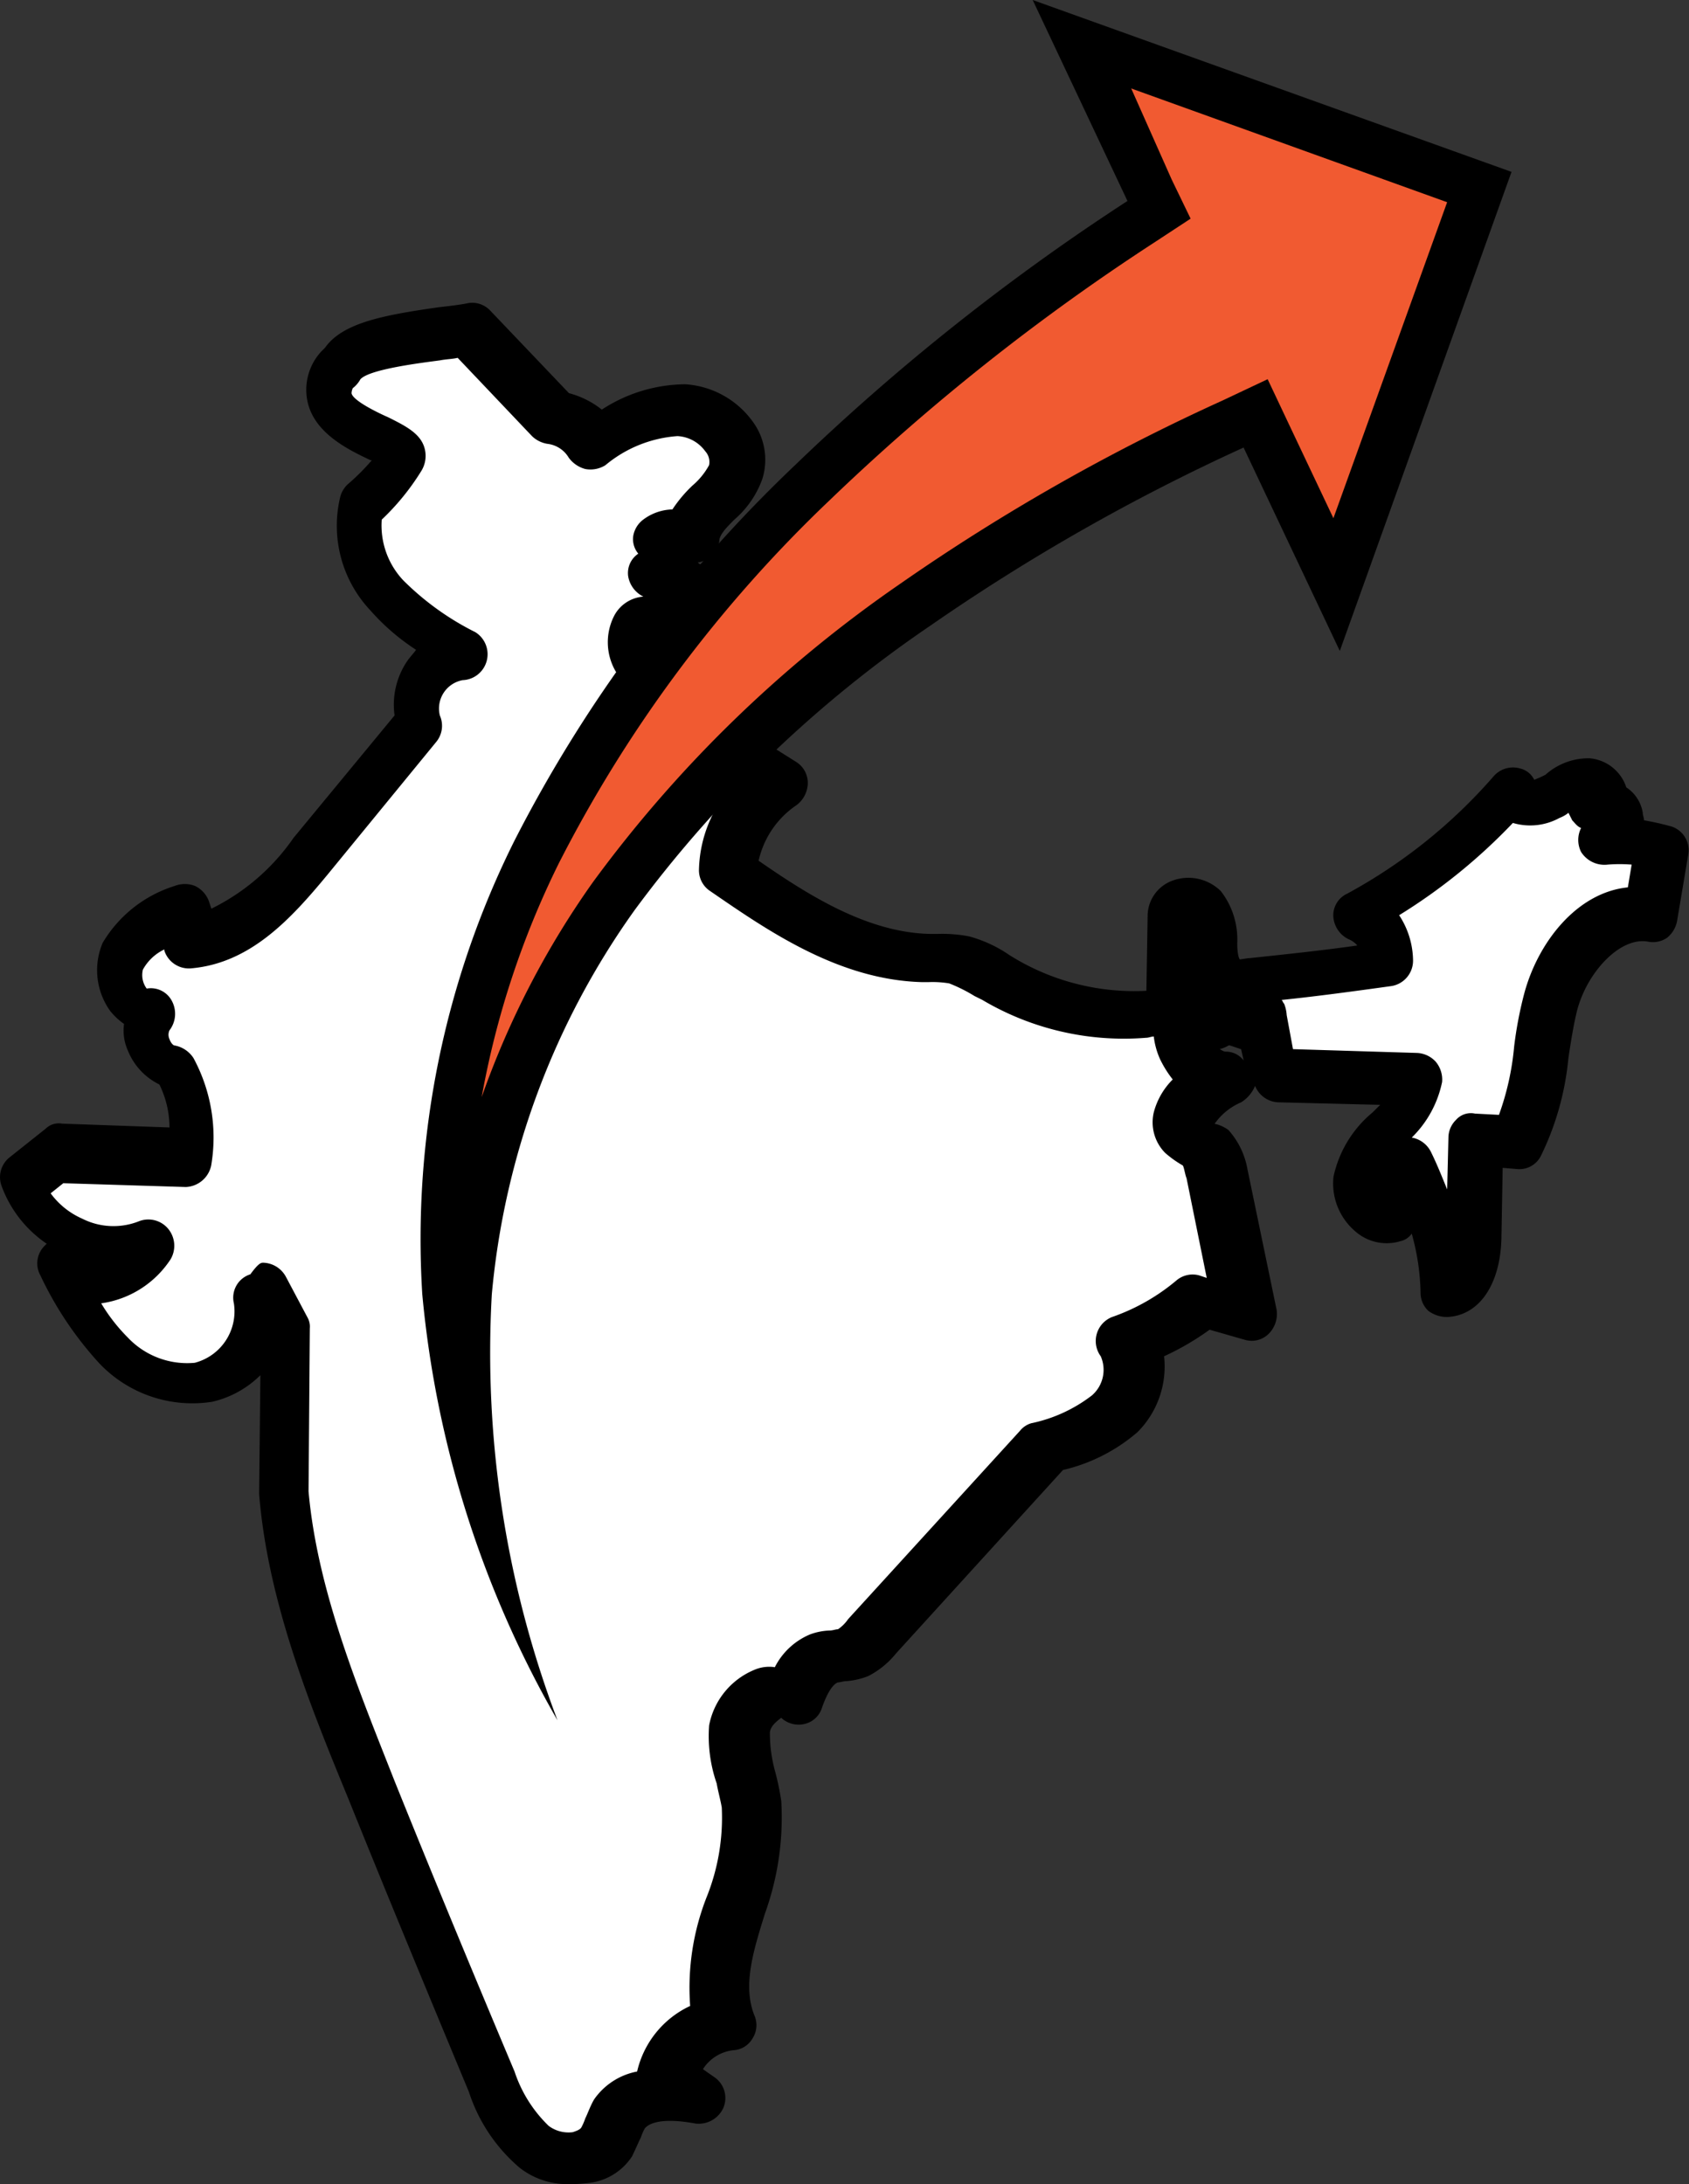
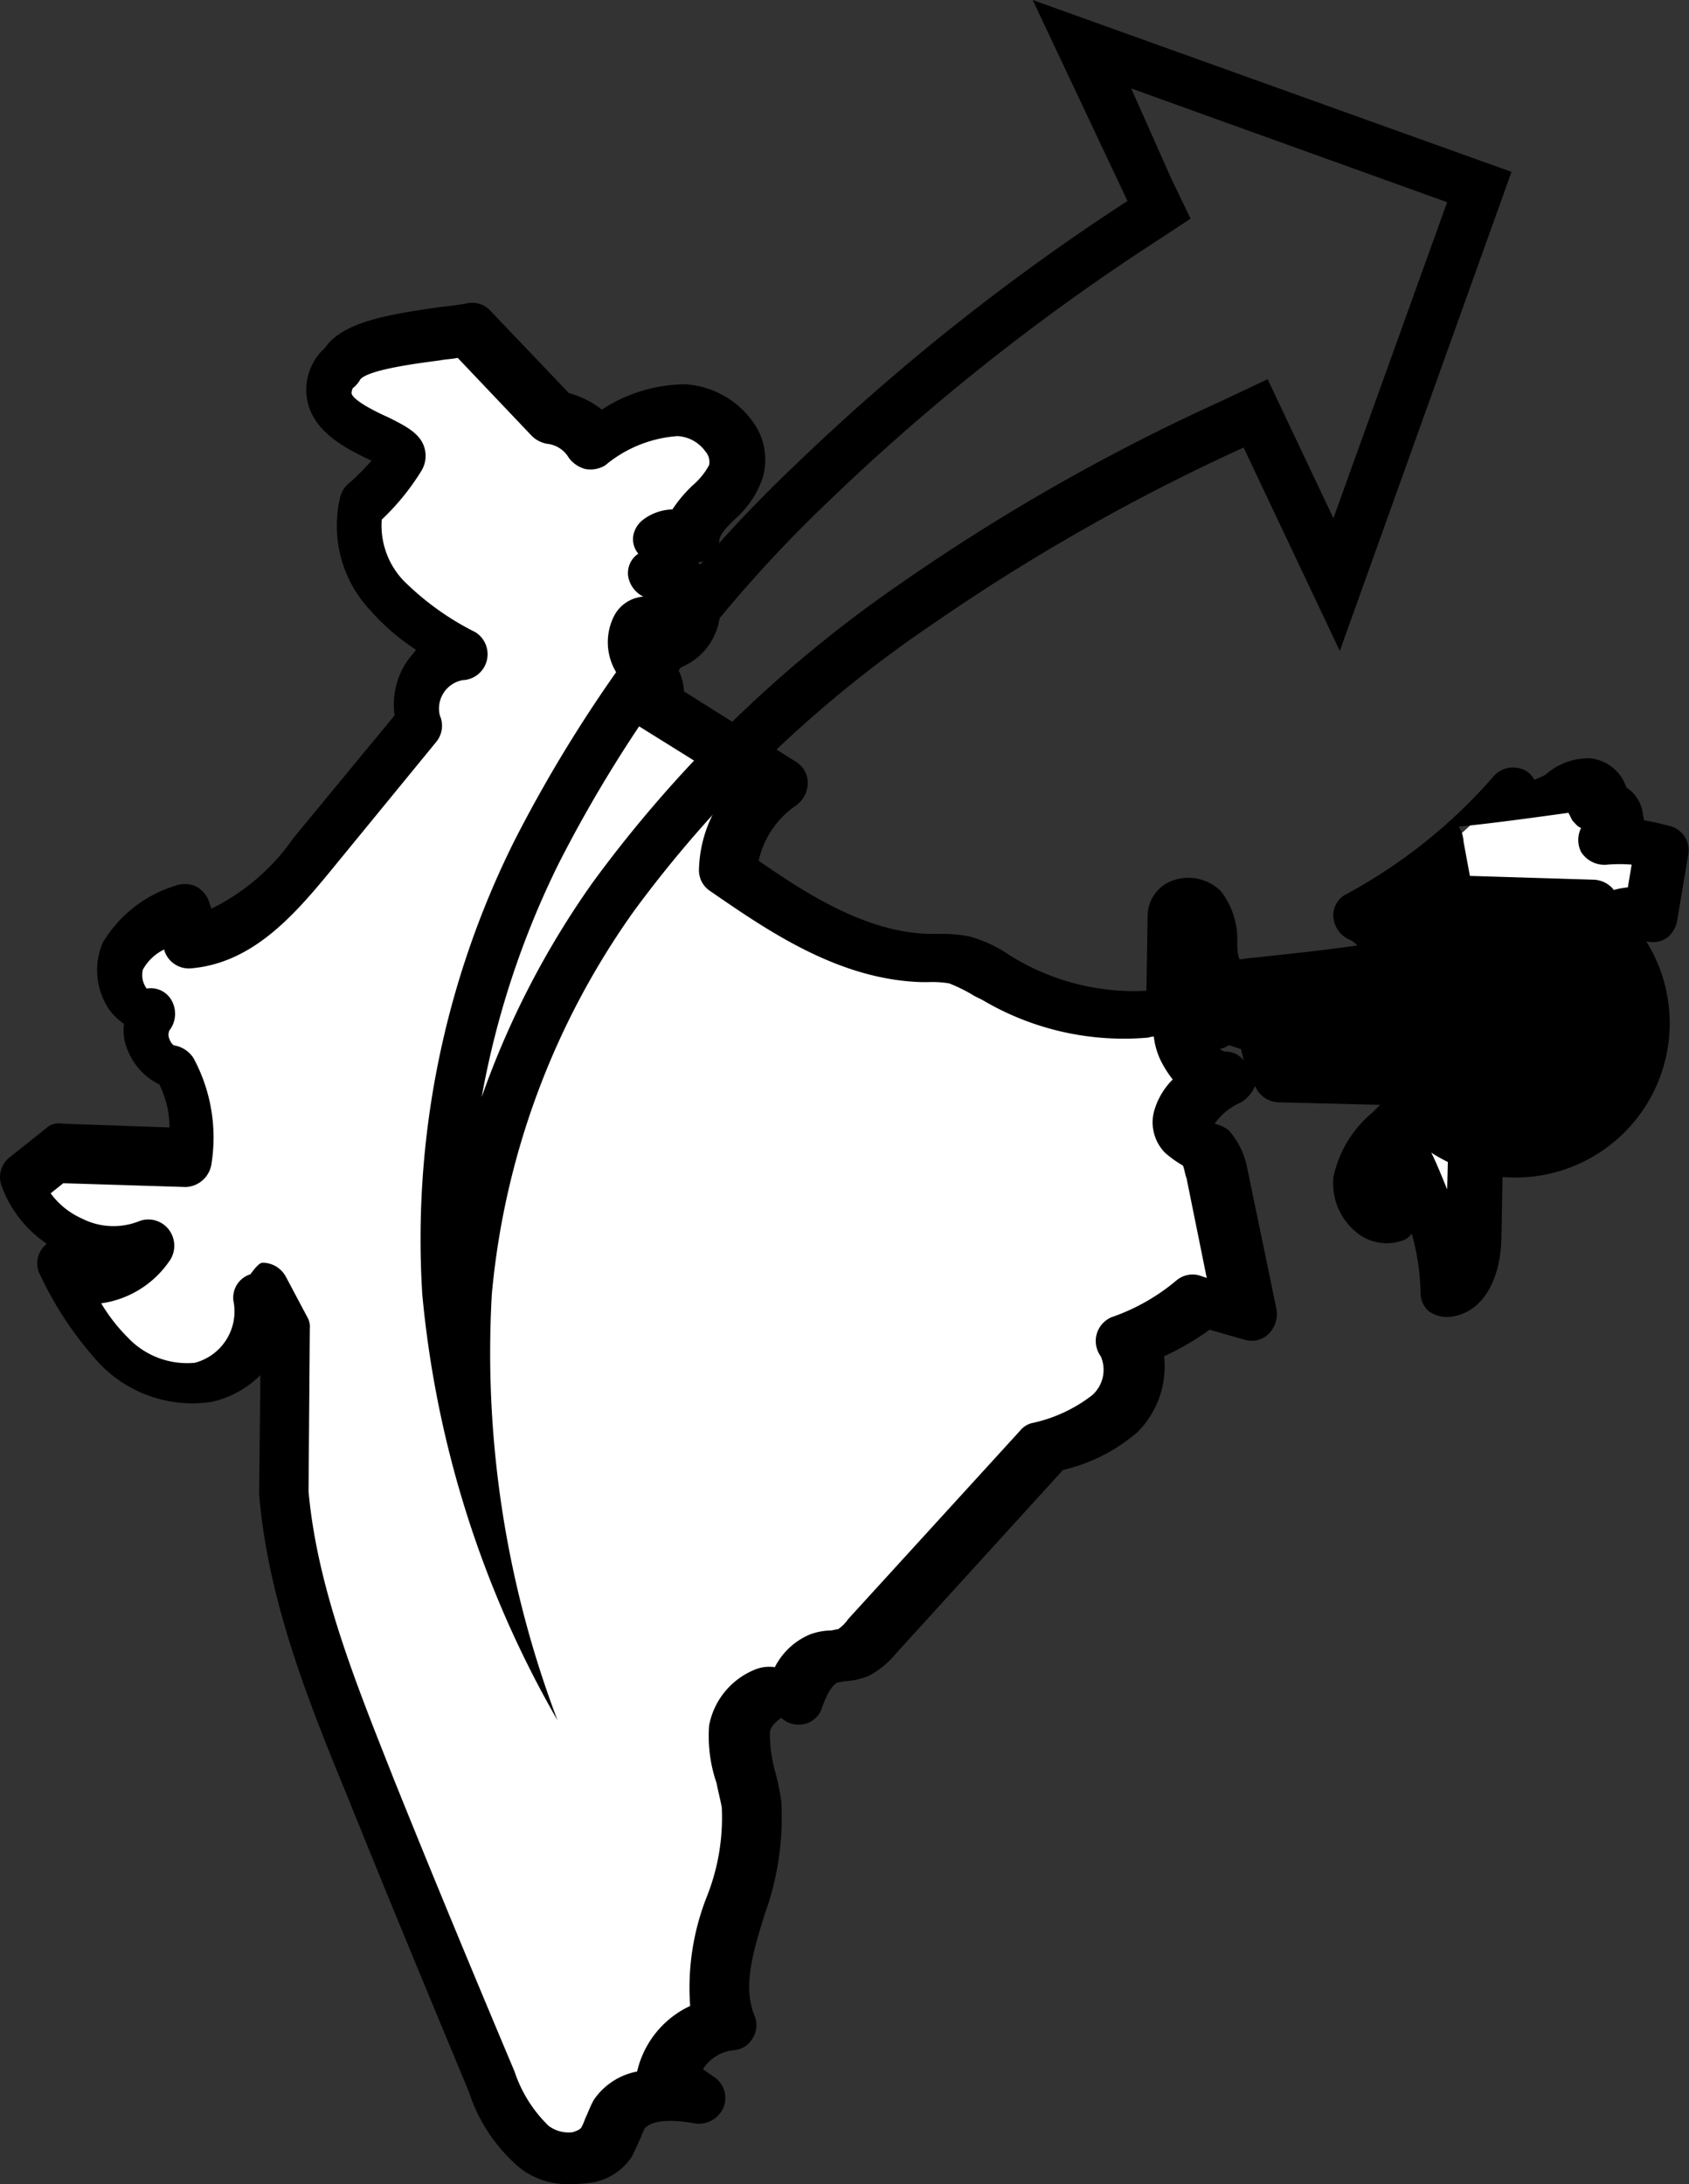
<svg xmlns="http://www.w3.org/2000/svg" width="60" height="77.572" viewBox="0 0 60 77.572">
  <rect x="0" y="0" width="60" height="77.572" fill="#333333" stroke="none" />
  <g id="export-pics-icon" transform="translate(-33.383 -10.5)">
    <g id="Group_39211" data-name="Group 39211" transform="translate(33.382 21.246)">
      <g id="Group_39210" data-name="Group 39210">
        <path id="Path_21399" data-name="Path 21399" d="M79.139,60.656c.135.269-.359.449-.628.314-.269-.18-.449-.449-.763-.539-.314-.045-.539.539-.224.539-.314-.269-.584-.539-.9-.763a1.755,1.755,0,0,0,1.212,2.649c-.9.359-1.93,1.392-1.257,2.065a4.553,4.553,0,0,0,.584.4,1.646,1.646,0,0,1,.4.943c.359,1.661.673,3.322,1.033,4.983-.584-.18-1.122-.314-1.706-.494a8,8,0,0,1-2.559,1.437,2.085,2.085,0,0,1-.449,2.559,5.713,5.713,0,0,1-2.514,1.212c-2.02,2.245-4.085,4.444-6.105,6.689a2.739,2.739,0,0,1-.673.584c-.314.135-.673.09-1.033.224A2.291,2.291,0,0,0,62.439,84.9c-.673-.628-1.8.18-1.93,1.077a9.4,9.4,0,0,0,.449,2.693c.359,2.649-1.885,5.342-.943,7.811a2.486,2.486,0,0,0-2.11,1.885c.314.269.673.494.988.763-.943-.18-2.11-.224-2.693.584-.224.314-.269.673-.494.988a1.756,1.756,0,0,1-2.469.18,4.873,4.873,0,0,1-1.481-2.334c-1.437-3.457-2.873-6.913-4.265-10.37-1.392-3.412-2.828-6.913-3.142-10.639,0-1.93.045-3.861.045-5.791-.269-.494-.494-.943-.763-1.437a2.84,2.84,0,0,1-2.065,3.187,3.732,3.732,0,0,1-3.187-1.122,10.645,10.645,0,0,1-1.93-2.918,2.753,2.753,0,0,0,3.277-.988A3.66,3.66,0,0,1,35.1,66.4c.449-.359.853-.673,1.3-1.033l4.669.135a4.9,4.9,0,0,0-.539-3.187,1.289,1.289,0,0,1-.763-1.975c-.9.135-1.437-1.122-1.077-1.93A3.788,3.788,0,0,1,40.8,56.84c.09.314.224.673.314.988,1.751-.135,3.1-1.616,4.22-3.008,1.3-1.571,2.6-3.142,3.861-4.714a1.862,1.862,0,0,1,1.661-2.469,11.335,11.335,0,0,1-2.783-2.02,3.587,3.587,0,0,1-.9-3.232,5.823,5.823,0,0,0,1.437-1.706c.359-.584-3.861-1.212-2.289-3.142l.135-.135c.539-.943,3.5-1.033,4.534-1.3l2.963,3.1a1.86,1.86,0,0,1,1.437.943,5.1,5.1,0,0,1,3.1-1.167c1.122.045,2.245,1.122,1.93,2.2-.269.9-1.437,1.392-1.571,2.334a1.043,1.043,0,0,0-1.077.09.864.864,0,0,1-.18,1.212c.359.135.673.314,1.033.449a1.363,1.363,0,0,1-.988,2.11c-.09-.269-.135-.539-.224-.853-.539.045-.584.853-.314,1.347s.673,1.033.4,1.526c1.481.943,3.008,1.885,4.489,2.828a3.794,3.794,0,0,0-1.8,3.142c2.155,1.481,4.444,3.008,7,3.053a5.516,5.516,0,0,1,1.212.09,5.854,5.854,0,0,1,1.392.718,8.745,8.745,0,0,0,5.3,1.212.654.654,0,0,0,.539-.224.7.7,0,0,0,.135-.539c0-.943.045-1.885.045-2.828,0-.449.718-.584,1.033-.224a2.111,2.111,0,0,1,.359,1.3,1.329,1.329,0,0,0,.494,1.212,1.455,1.455,0,0,0,.988.09c1.661-.18,3.277-.359,4.938-.584a2.051,2.051,0,0,0-1.122-1.8,19.237,19.237,0,0,0,5.477-4.4c.045.539.853.584,1.3.314s.853-.673,1.392-.673c.539.045.763.988.224.988.135-.359.763-.18.808.224a1.364,1.364,0,0,1-.449,1.033,4.385,4.385,0,0,1,2.02.18l-.4,2.424c-1.706-.359-3.1,1.392-3.546,3.053s-.359,3.5-1.212,4.983c-.494-.045-.988-.045-1.437-.09-.045,1.122-.045,2.289-.09,3.412,0,.808-.269,1.885-1.077,1.93a10.422,10.422,0,0,0-1.167-4.489,3.012,3.012,0,0,0-.718,1.8c-.673.224-1.3-.584-1.212-1.3a3.211,3.211,0,0,1,1.122-1.751,3.211,3.211,0,0,0,1.122-1.751l-5.118-.135C79.408,62.047,79.273,61.374,79.139,60.656Z" transform="translate(-34.329 -35.354)" fill="#fff" />
-         <path id="Path_21400" data-name="Path 21400" d="M53.591,101.264a2.746,2.746,0,0,1-1.751-.584,5.94,5.94,0,0,1-1.8-2.693c-1.437-3.457-2.873-6.913-4.265-10.37-1.347-3.277-2.873-7-3.187-10.864l.045-4.22a3.567,3.567,0,0,1-1.706.943,4.555,4.555,0,0,1-4-1.347,12.45,12.45,0,0,1-2.11-3.142.877.877,0,0,1,.135-1.033l.09-.09A4.232,4.232,0,0,1,33.435,65.8a.9.9,0,0,1,.269-.988l1.3-1.033a.664.664,0,0,1,.584-.18l3.816.135a3.472,3.472,0,0,0-.359-1.526A2.288,2.288,0,0,1,37.924,61a1.733,1.733,0,0,1-.135-.943A2.353,2.353,0,0,1,37.3,59.6a2.485,2.485,0,0,1-.269-2.424,4.554,4.554,0,0,1,2.559-2.02.991.991,0,0,1,.718,0,.971.971,0,0,1,.494.539l.09.269a7.633,7.633,0,0,0,2.918-2.514L47.4,49.1a2.756,2.756,0,0,1,.449-1.93c.09-.135.224-.269.314-.4a7.823,7.823,0,0,1-1.616-1.392,4.385,4.385,0,0,1-1.077-4.04.931.931,0,0,1,.269-.449,7.651,7.651,0,0,0,.853-.853h-.045c-.853-.4-2.02-.988-2.245-2.11a2,2,0,0,1,.494-1.751l.135-.135c.628-.9,2.155-1.167,4.04-1.437.4-.045.763-.09.988-.135a.878.878,0,0,1,.853.269l2.783,2.918a3.174,3.174,0,0,1,1.167.584,5.49,5.49,0,0,1,2.963-.9,3.206,3.206,0,0,1,2.379,1.3,2.284,2.284,0,0,1,.359,2.065,3.418,3.418,0,0,1-.988,1.437c-.269.269-.539.539-.539.763a.863.863,0,0,1-.494.673.638.638,0,0,1-.269.09l.045.045a.6.6,0,0,1,.314.269,2.246,2.246,0,0,1-1.077,3.457,1.829,1.829,0,0,1,.224.808l4,2.514a.882.882,0,0,1,.4.763,1,1,0,0,1-.4.763,3.236,3.236,0,0,0-1.347,1.975c1.751,1.212,3.861,2.559,6.105,2.6H66.7a4.928,4.928,0,0,1,1.122.09,4.714,4.714,0,0,1,1.437.673l.224.135a8.328,8.328,0,0,0,4.624,1.122l.045-2.694A1.339,1.339,0,0,1,75,54.981a1.641,1.641,0,0,1,1.751.359,2.79,2.79,0,0,1,.584,1.841c0,.494.09.584.09.584.045,0,.269-.045.359-.045,1.257-.135,2.559-.269,3.816-.449a.805.805,0,0,0-.314-.224.967.967,0,0,1-.539-.808.848.848,0,0,1,.494-.808,18.729,18.729,0,0,0,5.207-4.175.909.909,0,0,1,.943-.269.751.751,0,0,1,.494.4c.224-.09.314-.135.4-.18a2.289,2.289,0,0,1,1.571-.584,1.507,1.507,0,0,1,1.3,1.033,1.333,1.333,0,0,1,.584.9c0,.09.045.18.045.269a10.1,10.1,0,0,1,.988.224.886.886,0,0,1,.584.988l-.4,2.379A1,1,0,0,1,92.6,57a.885.885,0,0,1-.673.135c-.988-.18-2.155,1.077-2.514,2.424-.135.539-.224,1.122-.314,1.706a10.012,10.012,0,0,1-.988,3.5.855.855,0,0,1-.808.449l-.539-.045-.045,2.514c-.045,1.661-.808,2.738-1.93,2.783a1.1,1.1,0,0,1-.673-.224.886.886,0,0,1-.269-.628,8.268,8.268,0,0,0-.314-2.11.654.654,0,0,1-.4.269,1.683,1.683,0,0,1-1.616-.359,2.229,2.229,0,0,1-.763-1.93A4.076,4.076,0,0,1,82.143,63.2l.269-.269-3.636-.09a.93.93,0,0,1-.808-.584,1.241,1.241,0,0,1-.494.584,2.206,2.206,0,0,0-.943.763,1.262,1.262,0,0,1,.494.224,2.821,2.821,0,0,1,.673,1.392L78.731,70.2a.993.993,0,0,1-.269.853.855.855,0,0,1-.853.224l-1.257-.359a9.524,9.524,0,0,1-1.616.943,3.3,3.3,0,0,1-.943,2.693A6.2,6.2,0,0,1,71.144,75.9L65.218,82.41a3.08,3.08,0,0,1-.988.808,2.661,2.661,0,0,1-.763.18c-.135,0-.224.045-.314.045-.269.09-.494.673-.584.943a.849.849,0,0,1-.628.539.914.914,0,0,1-.808-.224c-.045.045-.4.269-.4.539a5.064,5.064,0,0,0,.18,1.347,9.194,9.194,0,0,1,.224,1.077,10.055,10.055,0,0,1-.584,4c-.4,1.3-.808,2.559-.359,3.636a.873.873,0,0,1-.09.808.834.834,0,0,1-.673.4,1.468,1.468,0,0,0-1.077.673l.449.314a.9.9,0,0,1,.269,1.077.962.962,0,0,1-.988.539c-1.212-.224-1.661,0-1.8.18a2.189,2.189,0,0,0-.135.314c-.09.18-.18.4-.314.673a2.112,2.112,0,0,1-1.526.943A5.675,5.675,0,0,1,53.591,101.264ZM42.728,68.538a.946.946,0,0,1,.808.494l.763,1.437a.667.667,0,0,1,.09.4l-.045,5.791c.314,3.546,1.8,7.093,3.053,10.28,1.392,3.457,2.828,6.913,4.265,10.325a4.758,4.758,0,0,0,1.212,1.93,1.178,1.178,0,0,0,.853.224c.135-.045.269-.09.314-.18a2.189,2.189,0,0,0,.135-.314c.09-.18.18-.449.314-.673a2.408,2.408,0,0,1,1.526-.988h0A3.417,3.417,0,0,1,57.9,94.935a8.814,8.814,0,0,1,.584-3.861,7.568,7.568,0,0,0,.539-3.187c-.045-.269-.135-.584-.18-.853a5.128,5.128,0,0,1-.269-2.065,2.68,2.68,0,0,1,1.616-1.975,1.332,1.332,0,0,1,.718-.09,2.47,2.47,0,0,1,1.257-1.167,2.216,2.216,0,0,1,.673-.135c.135,0,.224-.045.314-.045a1.355,1.355,0,0,0,.359-.359l6.105-6.689a.807.807,0,0,1,.4-.269,5.3,5.3,0,0,0,2.155-.988,1.2,1.2,0,0,0,.314-1.392.917.917,0,0,1,.4-1.392,7.221,7.221,0,0,0,2.289-1.3.889.889,0,0,1,.808-.18l.269.09-.718-3.546c-.045-.09-.09-.4-.135-.449a3.8,3.8,0,0,1-.628-.449,1.546,1.546,0,0,1-.4-1.437,2.573,2.573,0,0,1,.673-1.167,3.877,3.877,0,0,1-.449-.718,2.725,2.725,0,0,1-.224-.808c-.09,0-.18.045-.269.045A9.863,9.863,0,0,1,68.271,59.2L68,59.066a5.568,5.568,0,0,0-.9-.449,3.629,3.629,0,0,0-.718-.045h-.269c-2.963-.09-5.477-1.841-7.5-3.232a.882.882,0,0,1-.4-.763,4.62,4.62,0,0,1,1.212-3.008l-3.457-2.155a.922.922,0,0,1-.314-1.212c-.045,0-.18-.314-.269-.449l-.135-.224a2.062,2.062,0,0,1-.045-1.975,1.276,1.276,0,0,1,1.033-.673h0a.989.989,0,0,1-.539-.718.827.827,0,0,1,.359-.808.8.8,0,0,1-.18-.628.917.917,0,0,1,.359-.584,1.8,1.8,0,0,1,1.033-.359,4.771,4.771,0,0,1,.718-.853,2.555,2.555,0,0,0,.584-.718.563.563,0,0,0-.135-.494,1.3,1.3,0,0,0-.988-.539,4.484,4.484,0,0,0-2.559,1.033,1,1,0,0,1-.718.135,1.068,1.068,0,0,1-.584-.4,1.016,1.016,0,0,0-.763-.494,1.024,1.024,0,0,1-.539-.269L49.641,36.4c-.18.045-.4.045-.628.09-.673.09-2.514.314-2.828.673a1.017,1.017,0,0,1-.269.314.447.447,0,0,0-.045.18c.045.269.988.718,1.3.853.628.314,1.167.584,1.3,1.122a1.021,1.021,0,0,1-.135.808,8.561,8.561,0,0,1-1.392,1.706,2.841,2.841,0,0,0,.763,2.155,9.814,9.814,0,0,0,2.559,1.841.922.922,0,0,1-.449,1.706h0a1.024,1.024,0,0,0-.808,1.257.9.9,0,0,1-.135.943l-3.861,4.714c-1.3,1.571-2.738,3.142-4.848,3.322a.916.916,0,0,1-.943-.628v-.045a1.7,1.7,0,0,0-.763.718.806.806,0,0,0,.135.673.843.843,0,0,1,.9.449.965.965,0,0,1-.09,1.033.368.368,0,0,0,0,.314c.045.135.135.224.18.224a1.016,1.016,0,0,1,.673.449,5.935,5.935,0,0,1,.628,3.816.963.963,0,0,1-.9.763l-4.354-.135-.449.359a2.775,2.775,0,0,0,1.122.9,2.458,2.458,0,0,0,2.02.09.916.916,0,0,1,1.033.269.948.948,0,0,1,.09,1.077,3.53,3.53,0,0,1-2.469,1.571,6.262,6.262,0,0,0,.943,1.212,2.9,2.9,0,0,0,2.379.9,1.887,1.887,0,0,0,1.392-2.11.869.869,0,0,1,.584-1.033C42.548,68.583,42.638,68.538,42.728,68.538Zm40.807-4.444a.94.94,0,0,1,.673.494c.224.449.4.9.584,1.347l.045-1.841a.886.886,0,0,1,.269-.628.7.7,0,0,1,.673-.224l.853.045a9.619,9.619,0,0,0,.539-2.424,13.939,13.939,0,0,1,.359-1.885c.494-1.841,1.885-3.591,3.681-3.771l.135-.808a5.41,5.41,0,0,0-.853,0,.981.981,0,0,1-.943-.449.951.951,0,0,1,0-.853c-.135-.045-.224-.18-.314-.269l-.135-.269a1.125,1.125,0,0,1-.314.18,2.167,2.167,0,0,1-1.661.18,20.193,20.193,0,0,1-4.04,3.277,2.974,2.974,0,0,1,.494,1.616.913.913,0,0,1-.763.9c-1.3.18-2.6.359-3.906.494.045.045.045.09.09.135a1.311,1.311,0,0,1,.09.4l.224,1.212,4.4.135a.955.955,0,0,1,.673.314.989.989,0,0,1,.224.718A3.841,3.841,0,0,1,83.534,64.094Zm-6.824-3.142c.09.045.135.09.224.09a.785.785,0,0,1,.628.314l-.09-.4-.4-.135h-.045A1.072,1.072,0,0,1,76.711,60.952Zm-.853-4.938Z" transform="translate(-33.382 -34.437)" />
+         <path id="Path_21400" data-name="Path 21400" d="M53.591,101.264a2.746,2.746,0,0,1-1.751-.584,5.94,5.94,0,0,1-1.8-2.693c-1.437-3.457-2.873-6.913-4.265-10.37-1.347-3.277-2.873-7-3.187-10.864l.045-4.22a3.567,3.567,0,0,1-1.706.943,4.555,4.555,0,0,1-4-1.347,12.45,12.45,0,0,1-2.11-3.142.877.877,0,0,1,.135-1.033l.09-.09A4.232,4.232,0,0,1,33.435,65.8a.9.9,0,0,1,.269-.988l1.3-1.033a.664.664,0,0,1,.584-.18l3.816.135a3.472,3.472,0,0,0-.359-1.526A2.288,2.288,0,0,1,37.924,61a1.733,1.733,0,0,1-.135-.943A2.353,2.353,0,0,1,37.3,59.6a2.485,2.485,0,0,1-.269-2.424,4.554,4.554,0,0,1,2.559-2.02.991.991,0,0,1,.718,0,.971.971,0,0,1,.494.539l.09.269a7.633,7.633,0,0,0,2.918-2.514L47.4,49.1a2.756,2.756,0,0,1,.449-1.93c.09-.135.224-.269.314-.4a7.823,7.823,0,0,1-1.616-1.392,4.385,4.385,0,0,1-1.077-4.04.931.931,0,0,1,.269-.449,7.651,7.651,0,0,0,.853-.853h-.045c-.853-.4-2.02-.988-2.245-2.11a2,2,0,0,1,.494-1.751l.135-.135c.628-.9,2.155-1.167,4.04-1.437.4-.045.763-.09.988-.135a.878.878,0,0,1,.853.269l2.783,2.918a3.174,3.174,0,0,1,1.167.584,5.49,5.49,0,0,1,2.963-.9,3.206,3.206,0,0,1,2.379,1.3,2.284,2.284,0,0,1,.359,2.065,3.418,3.418,0,0,1-.988,1.437c-.269.269-.539.539-.539.763a.863.863,0,0,1-.494.673.638.638,0,0,1-.269.09l.045.045a.6.6,0,0,1,.314.269,2.246,2.246,0,0,1-1.077,3.457,1.829,1.829,0,0,1,.224.808l4,2.514a.882.882,0,0,1,.4.763,1,1,0,0,1-.4.763,3.236,3.236,0,0,0-1.347,1.975c1.751,1.212,3.861,2.559,6.105,2.6H66.7a4.928,4.928,0,0,1,1.122.09,4.714,4.714,0,0,1,1.437.673l.224.135a8.328,8.328,0,0,0,4.624,1.122l.045-2.694A1.339,1.339,0,0,1,75,54.981a1.641,1.641,0,0,1,1.751.359,2.79,2.79,0,0,1,.584,1.841c0,.494.09.584.09.584.045,0,.269-.045.359-.045,1.257-.135,2.559-.269,3.816-.449a.805.805,0,0,0-.314-.224.967.967,0,0,1-.539-.808.848.848,0,0,1,.494-.808,18.729,18.729,0,0,0,5.207-4.175.909.909,0,0,1,.943-.269.751.751,0,0,1,.494.4c.224-.09.314-.135.4-.18a2.289,2.289,0,0,1,1.571-.584,1.507,1.507,0,0,1,1.3,1.033,1.333,1.333,0,0,1,.584.9c0,.09.045.18.045.269a10.1,10.1,0,0,1,.988.224.886.886,0,0,1,.584.988l-.4,2.379A1,1,0,0,1,92.6,57a.885.885,0,0,1-.673.135c-.988-.18-2.155,1.077-2.514,2.424-.135.539-.224,1.122-.314,1.706a10.012,10.012,0,0,1-.988,3.5.855.855,0,0,1-.808.449l-.539-.045-.045,2.514c-.045,1.661-.808,2.738-1.93,2.783a1.1,1.1,0,0,1-.673-.224.886.886,0,0,1-.269-.628,8.268,8.268,0,0,0-.314-2.11.654.654,0,0,1-.4.269,1.683,1.683,0,0,1-1.616-.359,2.229,2.229,0,0,1-.763-1.93A4.076,4.076,0,0,1,82.143,63.2l.269-.269-3.636-.09a.93.93,0,0,1-.808-.584,1.241,1.241,0,0,1-.494.584,2.206,2.206,0,0,0-.943.763,1.262,1.262,0,0,1,.494.224,2.821,2.821,0,0,1,.673,1.392L78.731,70.2a.993.993,0,0,1-.269.853.855.855,0,0,1-.853.224l-1.257-.359a9.524,9.524,0,0,1-1.616.943,3.3,3.3,0,0,1-.943,2.693A6.2,6.2,0,0,1,71.144,75.9L65.218,82.41a3.08,3.08,0,0,1-.988.808,2.661,2.661,0,0,1-.763.18c-.135,0-.224.045-.314.045-.269.09-.494.673-.584.943a.849.849,0,0,1-.628.539.914.914,0,0,1-.808-.224c-.045.045-.4.269-.4.539a5.064,5.064,0,0,0,.18,1.347,9.194,9.194,0,0,1,.224,1.077,10.055,10.055,0,0,1-.584,4c-.4,1.3-.808,2.559-.359,3.636a.873.873,0,0,1-.09.808.834.834,0,0,1-.673.4,1.468,1.468,0,0,0-1.077.673l.449.314a.9.9,0,0,1,.269,1.077.962.962,0,0,1-.988.539c-1.212-.224-1.661,0-1.8.18a2.189,2.189,0,0,0-.135.314c-.09.18-.18.4-.314.673a2.112,2.112,0,0,1-1.526.943A5.675,5.675,0,0,1,53.591,101.264ZM42.728,68.538a.946.946,0,0,1,.808.494l.763,1.437a.667.667,0,0,1,.09.4l-.045,5.791c.314,3.546,1.8,7.093,3.053,10.28,1.392,3.457,2.828,6.913,4.265,10.325a4.758,4.758,0,0,0,1.212,1.93,1.178,1.178,0,0,0,.853.224c.135-.045.269-.09.314-.18a2.189,2.189,0,0,0,.135-.314c.09-.18.18-.449.314-.673a2.408,2.408,0,0,1,1.526-.988h0A3.417,3.417,0,0,1,57.9,94.935a8.814,8.814,0,0,1,.584-3.861,7.568,7.568,0,0,0,.539-3.187c-.045-.269-.135-.584-.18-.853a5.128,5.128,0,0,1-.269-2.065,2.68,2.68,0,0,1,1.616-1.975,1.332,1.332,0,0,1,.718-.09,2.47,2.47,0,0,1,1.257-1.167,2.216,2.216,0,0,1,.673-.135c.135,0,.224-.045.314-.045a1.355,1.355,0,0,0,.359-.359l6.105-6.689a.807.807,0,0,1,.4-.269,5.3,5.3,0,0,0,2.155-.988,1.2,1.2,0,0,0,.314-1.392.917.917,0,0,1,.4-1.392,7.221,7.221,0,0,0,2.289-1.3.889.889,0,0,1,.808-.18l.269.09-.718-3.546c-.045-.09-.09-.4-.135-.449a3.8,3.8,0,0,1-.628-.449,1.546,1.546,0,0,1-.4-1.437,2.573,2.573,0,0,1,.673-1.167,3.877,3.877,0,0,1-.449-.718,2.725,2.725,0,0,1-.224-.808c-.09,0-.18.045-.269.045A9.863,9.863,0,0,1,68.271,59.2L68,59.066a5.568,5.568,0,0,0-.9-.449,3.629,3.629,0,0,0-.718-.045h-.269c-2.963-.09-5.477-1.841-7.5-3.232a.882.882,0,0,1-.4-.763,4.62,4.62,0,0,1,1.212-3.008l-3.457-2.155a.922.922,0,0,1-.314-1.212c-.045,0-.18-.314-.269-.449l-.135-.224a2.062,2.062,0,0,1-.045-1.975,1.276,1.276,0,0,1,1.033-.673h0a.989.989,0,0,1-.539-.718.827.827,0,0,1,.359-.808.8.8,0,0,1-.18-.628.917.917,0,0,1,.359-.584,1.8,1.8,0,0,1,1.033-.359,4.771,4.771,0,0,1,.718-.853,2.555,2.555,0,0,0,.584-.718.563.563,0,0,0-.135-.494,1.3,1.3,0,0,0-.988-.539,4.484,4.484,0,0,0-2.559,1.033,1,1,0,0,1-.718.135,1.068,1.068,0,0,1-.584-.4,1.016,1.016,0,0,0-.763-.494,1.024,1.024,0,0,1-.539-.269L49.641,36.4c-.18.045-.4.045-.628.09-.673.09-2.514.314-2.828.673a1.017,1.017,0,0,1-.269.314.447.447,0,0,0-.045.18c.045.269.988.718,1.3.853.628.314,1.167.584,1.3,1.122a1.021,1.021,0,0,1-.135.808,8.561,8.561,0,0,1-1.392,1.706,2.841,2.841,0,0,0,.763,2.155,9.814,9.814,0,0,0,2.559,1.841.922.922,0,0,1-.449,1.706h0a1.024,1.024,0,0,0-.808,1.257.9.9,0,0,1-.135.943l-3.861,4.714c-1.3,1.571-2.738,3.142-4.848,3.322a.916.916,0,0,1-.943-.628v-.045a1.7,1.7,0,0,0-.763.718.806.806,0,0,0,.135.673.843.843,0,0,1,.9.449.965.965,0,0,1-.09,1.033.368.368,0,0,0,0,.314c.045.135.135.224.18.224a1.016,1.016,0,0,1,.673.449,5.935,5.935,0,0,1,.628,3.816.963.963,0,0,1-.9.763l-4.354-.135-.449.359a2.775,2.775,0,0,0,1.122.9,2.458,2.458,0,0,0,2.02.09.916.916,0,0,1,1.033.269.948.948,0,0,1,.09,1.077,3.53,3.53,0,0,1-2.469,1.571,6.262,6.262,0,0,0,.943,1.212,2.9,2.9,0,0,0,2.379.9,1.887,1.887,0,0,0,1.392-2.11.869.869,0,0,1,.584-1.033C42.548,68.583,42.638,68.538,42.728,68.538Zm40.807-4.444a.94.94,0,0,1,.673.494c.224.449.4.9.584,1.347l.045-1.841a.886.886,0,0,1,.269-.628.7.7,0,0,1,.673-.224l.853.045a9.619,9.619,0,0,0,.539-2.424,13.939,13.939,0,0,1,.359-1.885c.494-1.841,1.885-3.591,3.681-3.771l.135-.808a5.41,5.41,0,0,0-.853,0,.981.981,0,0,1-.943-.449.951.951,0,0,1,0-.853c-.135-.045-.224-.18-.314-.269l-.135-.269c-1.3.18-2.6.359-3.906.494.045.045.045.09.09.135a1.311,1.311,0,0,1,.09.4l.224,1.212,4.4.135a.955.955,0,0,1,.673.314.989.989,0,0,1,.224.718A3.841,3.841,0,0,1,83.534,64.094Zm-6.824-3.142c.09.045.135.09.224.09a.785.785,0,0,1,.628.314l-.09-.4-.4-.135h-.045A1.072,1.072,0,0,1,76.711,60.952Zm-.853-4.938Z" transform="translate(-33.382 -34.437)" />
      </g>
    </g>
    <g id="Group_39214" data-name="Group 39214" transform="translate(48.308 10.5)">
      <g id="Group_39212" data-name="Group 39212" transform="translate(0.939 1.571)">
-         <path id="Path_21401" data-name="Path 21401" d="M69.429,62.707a29.942,29.942,0,0,1-.628-4.354,30.5,30.5,0,0,1,3.187-15.667,47.732,47.732,0,0,1,9.786-13.108,79.775,79.775,0,0,1,11.672-9.293l.628-.449L91.292,14l14.1,5.073-5.073,14.1-2.873-6.06-.763.359a70.556,70.556,0,0,0-11.313,6.42,43.69,43.69,0,0,0-10.684,10.37,28.694,28.694,0,0,0-5.252,14.1A35.231,35.231,0,0,0,69.429,62.707Z" transform="translate(-68.72 -14)" fill="#f15a31" />
-       </g>
+         </g>
      <g id="Group_39213" data-name="Group 39213">
        <path id="Path_21402" data-name="Path 21402" d="M91.89,13.642l11.223,4.04-4.04,11.223L97.5,25.584l-.763-1.616-1.616.763A72.264,72.264,0,0,0,83.675,31.24,45.544,45.544,0,0,0,72.766,41.834a30.857,30.857,0,0,0-3.95,7.632,31.1,31.1,0,0,1,2.738-8.3,47.632,47.632,0,0,1,9.607-12.884A77.864,77.864,0,0,1,92.7,19.119l1.3-.853-.673-1.392L91.89,13.642m-3.5-3.142,3.367,7.138A79.1,79.1,0,0,0,79.949,27.02a49.342,49.342,0,0,0-9.966,13.333,31.673,31.673,0,0,0-3.277,16.116A37.215,37.215,0,0,0,71.51,71.6a36.839,36.839,0,0,1-2.334-15.128,27.766,27.766,0,0,1,5.073-13.647,43.235,43.235,0,0,1,10.5-10.1,71.807,71.807,0,0,1,11.133-6.33L99.3,33.619,105.4,16.605,88.389,10.5Z" transform="translate(-66.63 -10.5)" />
      </g>
    </g>
  </g>
</svg>